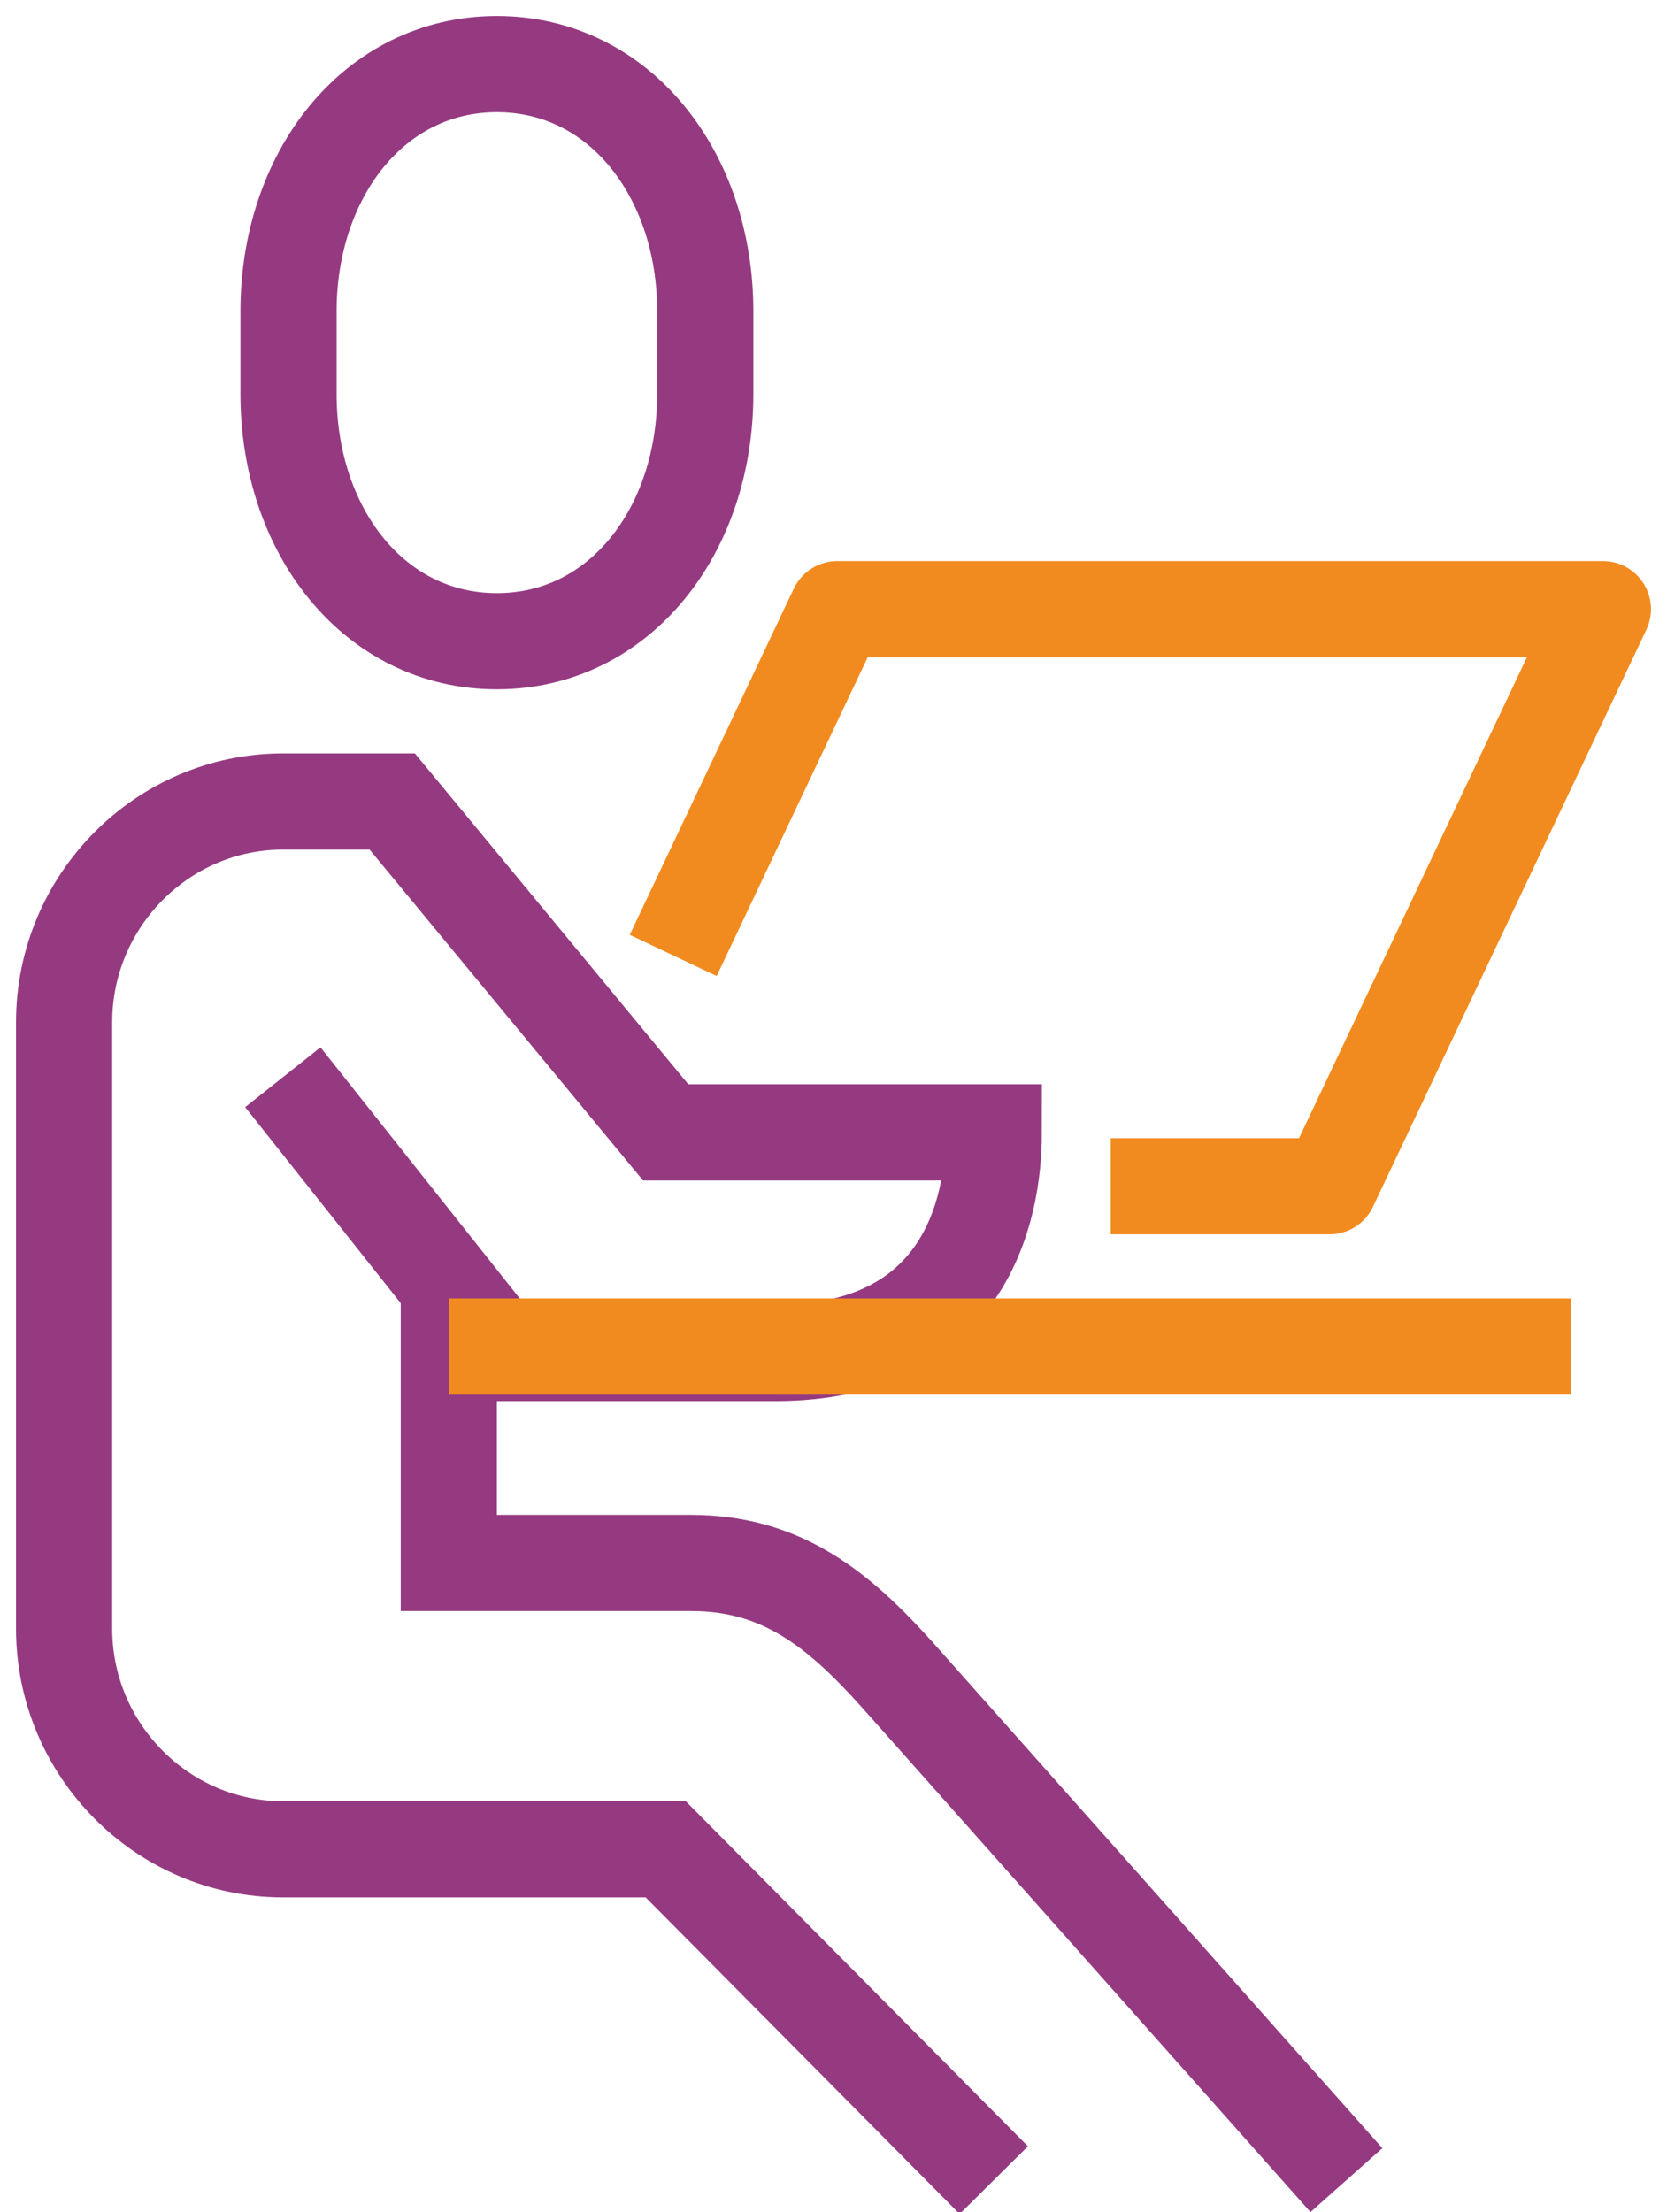
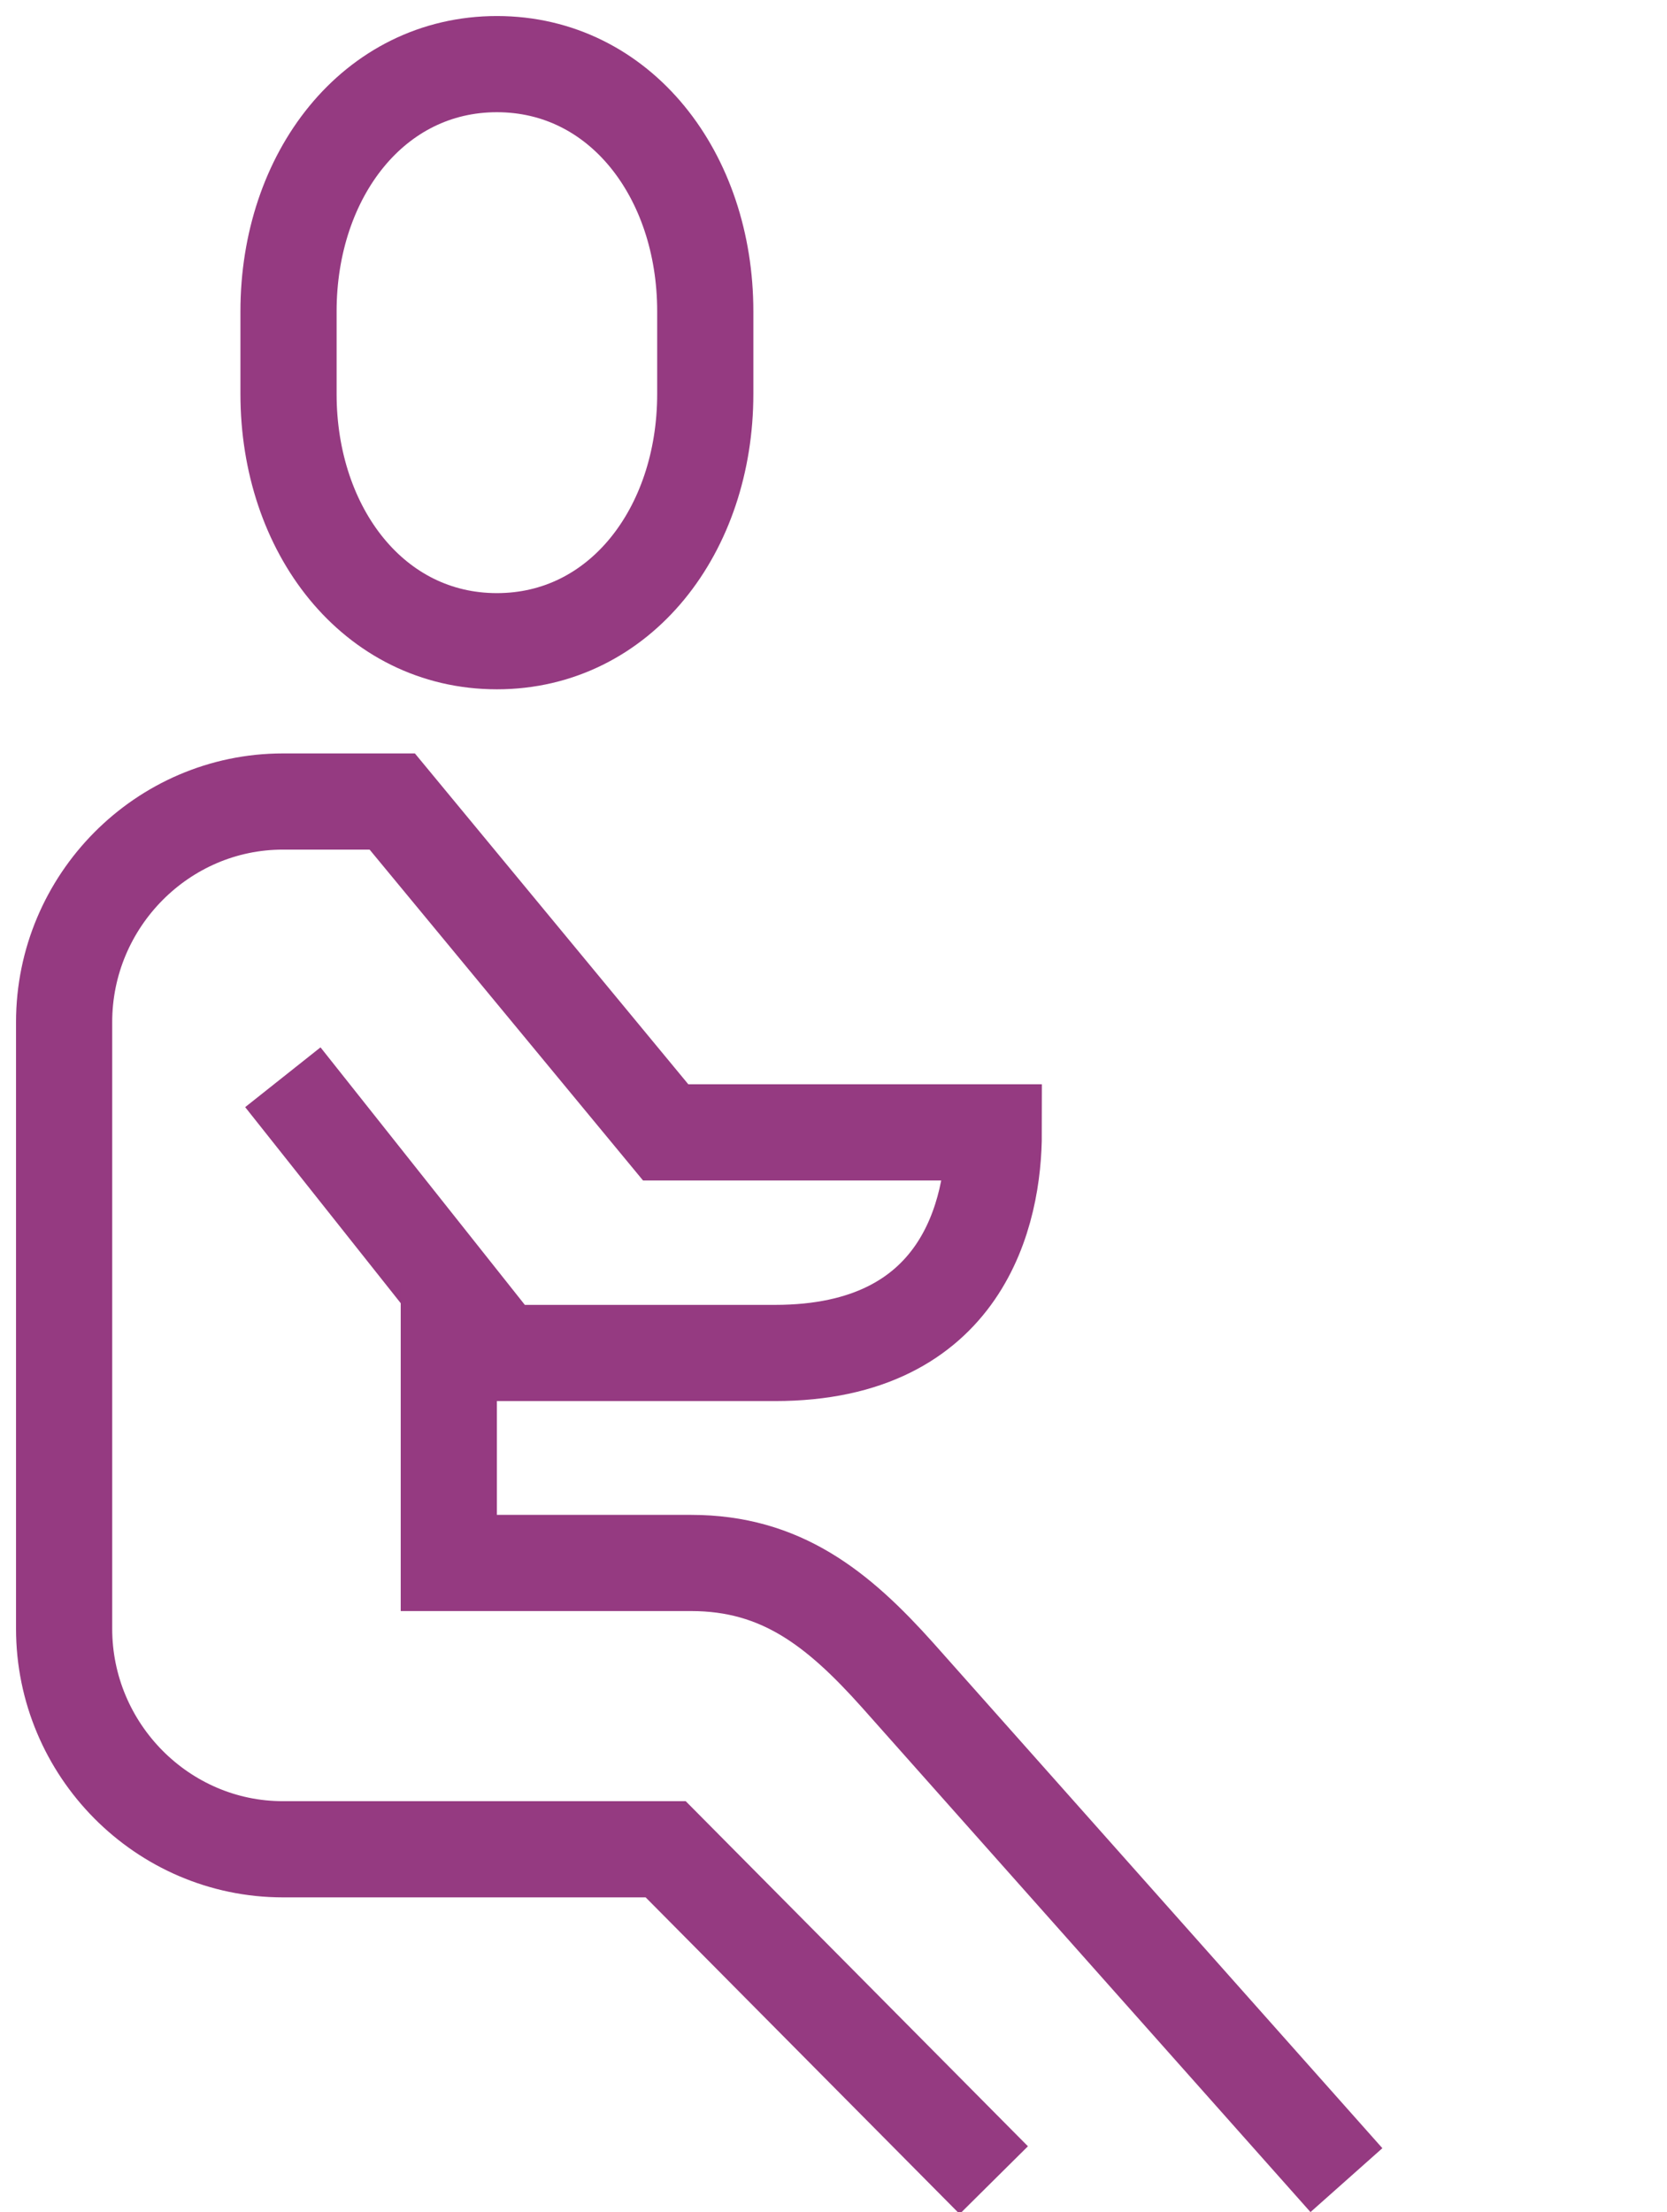
<svg xmlns="http://www.w3.org/2000/svg" height="69" viewBox="0 0 52 69" width="52">
  <g fill="none" fill-rule="evenodd" stroke-width="3" transform="translate(2 2)">
    <g stroke="#953a81">
      <path d="m13.5 18c-3.84 0-6.5-3.454-6.5-7.713v-2.574c0-4.259 2.66-7.713 6.5-7.713s6.5 3.454 6.5 7.713v2.574c0 4.259-2.66 7.713-6.5 7.713z" />
      <path d="m29 66-10.235-10.32h-11.941c-3.753 0-6.824-3.096-6.824-6.88v-18.92c0-3.784 3.071-6.88 6.824-6.88h3.412l8.529 10.32h10.235c0 2.473-.943 6.88-6.824 6.88h-8.529l-6.824-8.6" />
      <path d="m12 38v8.75h7.56c2.802 0 4.58 1.421 6.44 3.5l14 15.75" />
    </g>
-     <path d="m19 27.8 5.118-10.8h23.882l-8.529 18h-6.824" stroke="#f28b1f" stroke-linejoin="round" />
-     <path d="m12 40h35" stroke="#f28b1f" stroke-linejoin="round" />
  </g>
</svg>